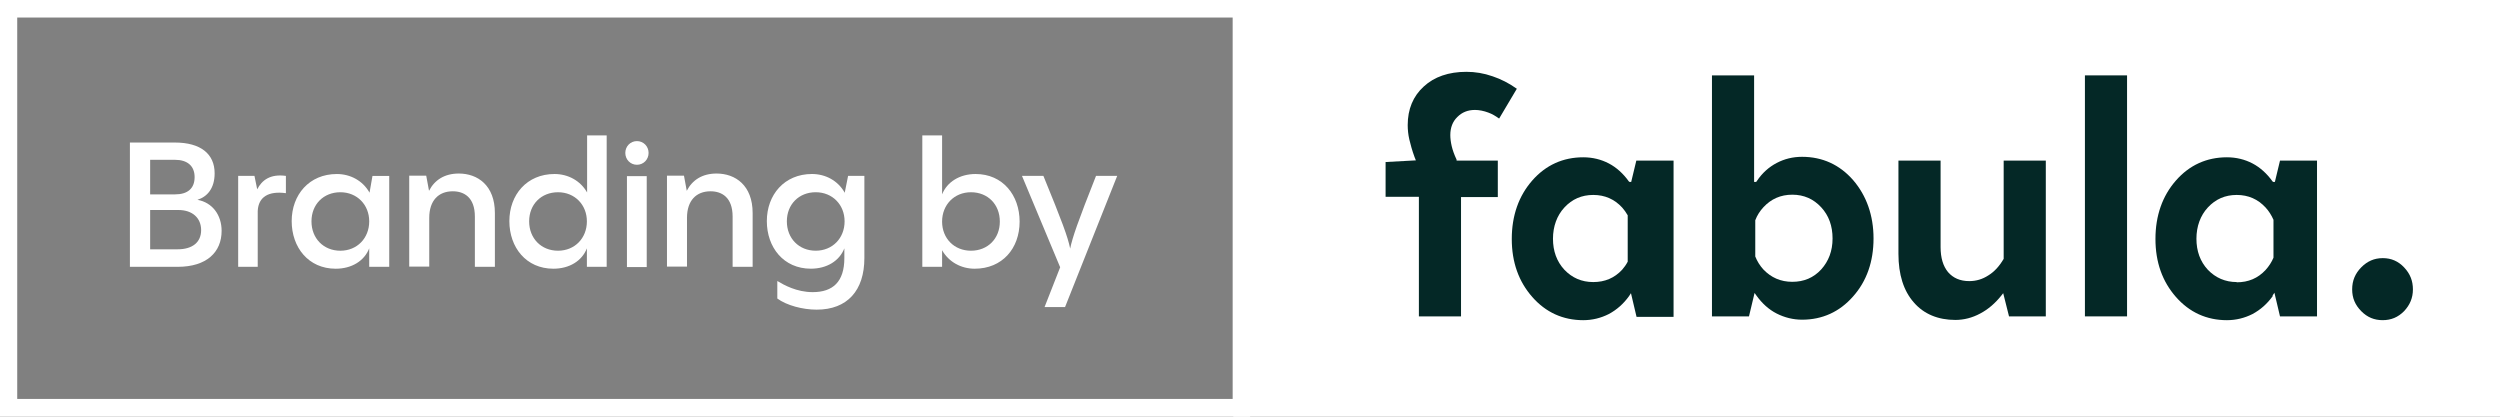
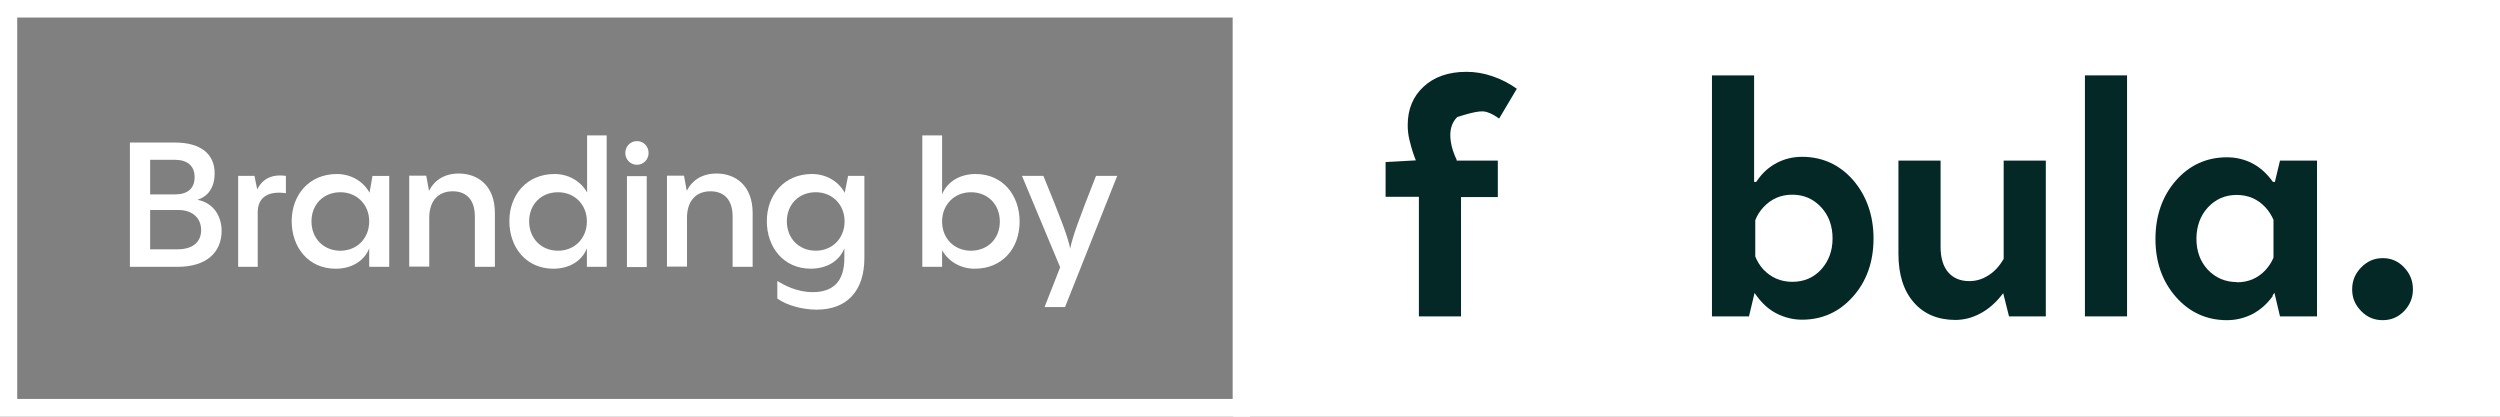
<svg xmlns="http://www.w3.org/2000/svg" width="252" height="42" viewBox="0 0 252 42" fill="none">
  <rect x="0" y="0" width="252" height="42" fill="#808080" stroke="none" />
  <g clip-path="url(#clip0_534_244)">
    <path d="M124.252 1.766V40.21H1.736V1.766H124.252ZM125.988 0H0V42H126.012V0H125.988Z" fill="white" />
    <path d="M252 0H124.32V42H252V0Z" fill="white" />
-     <path d="M151.049 16.189H146.825V16.094C146.59 15.592 146.426 15.139 146.332 14.733C146.238 14.328 146.191 13.946 146.191 13.612C146.191 12.872 146.426 12.252 146.895 11.798C147.365 11.321 147.951 11.082 148.679 11.082C149.101 11.082 149.571 11.178 150.016 11.345C150.415 11.488 150.767 11.703 151.096 11.941H151.119L152.903 8.935H152.879C152.105 8.386 151.307 7.98 150.462 7.694C149.571 7.383 148.702 7.24 147.811 7.24C146.027 7.24 144.572 7.741 143.516 8.72C142.437 9.698 141.897 11.011 141.897 12.61C141.897 13.063 141.944 13.564 142.061 14.065C142.179 14.566 142.343 15.163 142.578 15.807L142.719 16.165L139.668 16.332V19.84H143.024V31.891H147.271V19.864H150.979V16.189H151.049Z" fill="#042826" />
+     <path d="M151.049 16.189H146.825V16.094C146.59 15.592 146.426 15.139 146.332 14.733C146.238 14.328 146.191 13.946 146.191 13.612C146.191 12.872 146.426 12.252 146.895 11.798C149.101 11.082 149.571 11.178 150.016 11.345C150.415 11.488 150.767 11.703 151.096 11.941H151.119L152.903 8.935H152.879C152.105 8.386 151.307 7.98 150.462 7.694C149.571 7.383 148.702 7.24 147.811 7.24C146.027 7.24 144.572 7.741 143.516 8.72C142.437 9.698 141.897 11.011 141.897 12.61C141.897 13.063 141.944 13.564 142.061 14.065C142.179 14.566 142.343 15.163 142.578 15.807L142.719 16.165L139.668 16.332V19.84H143.024V31.891H147.271V19.864H150.979V16.189H151.049Z" fill="#042826" />
    <path d="M197.089 32.25C197.957 32.25 198.802 32.035 199.6 31.605C200.421 31.176 201.125 30.555 201.735 29.792L201.923 29.553L202.51 31.892H206.217V16.189H201.97V26.093C201.524 26.857 201.008 27.405 200.421 27.763C199.834 28.145 199.201 28.336 198.497 28.336C197.582 28.336 196.878 28.026 196.362 27.429C195.869 26.833 195.611 25.997 195.611 24.9V16.189H191.363V25.592C191.363 27.668 191.88 29.314 192.912 30.484C193.921 31.653 195.352 32.25 197.112 32.25H197.089Z" fill="#042826" />
    <path d="M214.407 7.598H210.16V31.891H214.407V7.598Z" fill="#042826" />
    <path d="M240.172 26.02C239.327 26.02 238.623 26.33 238.013 26.95C237.403 27.571 237.098 28.287 237.098 29.169C237.098 30.052 237.403 30.744 238.013 31.365C238.623 31.985 239.327 32.272 240.172 32.272C241.016 32.272 241.72 31.985 242.331 31.365C242.917 30.744 243.222 30.029 243.222 29.169C243.222 28.31 242.941 27.595 242.331 26.95C241.744 26.33 241.04 26.02 240.195 26.02H240.172Z" fill="#042826" />
-     <path d="M164.941 16.19L164.425 18.337H164.26L164.19 18.29C163.627 17.502 162.946 16.882 162.172 16.476C161.398 16.07 160.529 15.855 159.591 15.855C157.549 15.855 155.813 16.643 154.452 18.194C153.091 19.745 152.387 21.726 152.387 24.088C152.387 26.451 153.091 28.384 154.452 29.935C155.813 31.486 157.549 32.274 159.591 32.274C160.506 32.274 161.374 32.059 162.172 31.653C162.97 31.224 163.65 30.627 164.214 29.84L164.401 29.553L164.964 31.94H168.695V16.19H164.964H164.941ZM164.073 26.379C163.908 26.69 163.721 26.952 163.51 27.191C162.735 28.026 161.773 28.432 160.6 28.432C159.426 28.432 158.464 28.002 157.69 27.191C156.916 26.355 156.54 25.305 156.54 24.065C156.54 22.824 156.939 21.726 157.69 20.915C158.464 20.079 159.426 19.65 160.6 19.65C161.773 19.65 162.735 20.079 163.51 20.915C163.721 21.153 163.908 21.416 164.073 21.702V26.403V26.379Z" fill="#042826" />
    <path d="M177.048 29.791C177.612 30.578 178.292 31.199 179.09 31.605C179.888 32.01 180.756 32.225 181.648 32.225C183.689 32.225 185.426 31.437 186.787 29.886C188.171 28.335 188.852 26.355 188.852 24.04C188.852 21.725 188.148 19.72 186.787 18.145C185.426 16.594 183.689 15.807 181.648 15.807C180.709 15.807 179.864 16.021 179.09 16.427C178.316 16.833 177.635 17.43 177.095 18.241L177.025 18.336H176.814V18.193V7.598H172.566V31.891H176.297L176.861 29.528L177.048 29.791ZM176.931 22.202C177.119 21.701 177.4 21.271 177.752 20.89C178.527 20.055 179.489 19.625 180.662 19.625C181.835 19.625 182.798 20.055 183.572 20.89C184.346 21.725 184.722 22.775 184.722 24.04C184.722 25.305 184.323 26.331 183.572 27.166C182.798 28.001 181.835 28.407 180.662 28.407C179.489 28.407 178.527 27.977 177.752 27.166C177.4 26.784 177.119 26.331 176.931 25.853V25.806V22.202Z" fill="#042826" />
    <path d="M229.073 29.792L229.261 29.506L229.824 31.892H233.555V16.19H229.824L229.308 18.337H229.143L229.073 18.29C228.51 17.502 227.829 16.882 227.055 16.476C226.28 16.07 225.412 15.855 224.474 15.855C222.432 15.855 220.696 16.643 219.335 18.194C217.974 19.745 217.27 21.726 217.27 24.088C217.27 26.451 217.974 28.384 219.335 29.935C220.696 31.486 222.432 32.274 224.474 32.274C225.389 32.274 226.257 32.059 227.055 31.653C227.853 31.224 228.533 30.627 229.096 29.84L229.073 29.792ZM225.459 28.432C224.309 28.432 223.324 28.002 222.549 27.191C221.775 26.355 221.4 25.305 221.4 24.065C221.4 22.824 221.798 21.726 222.549 20.915C223.324 20.079 224.286 19.65 225.459 19.65C226.632 19.65 227.595 20.079 228.369 20.915C228.697 21.273 228.956 21.678 229.167 22.155V22.203V25.974C228.979 26.427 228.697 26.857 228.369 27.215C227.595 28.05 226.632 28.456 225.459 28.456V28.432Z" fill="#042826" />
    <path d="M13.094 26.896V14.367H17.623C20.227 14.367 21.635 15.513 21.635 17.47C21.635 18.997 20.884 19.832 19.899 20.142C21.401 20.405 22.339 21.669 22.339 23.268C22.339 25.416 20.837 26.896 17.904 26.896H13.094ZM15.135 19.593H17.646C18.89 19.593 19.617 19.021 19.617 17.851C19.617 16.73 18.89 16.109 17.646 16.109H15.135V19.593ZM15.135 25.13H17.904C19.406 25.13 20.274 24.414 20.274 23.197C20.274 21.98 19.406 21.168 17.975 21.168H15.135V25.13Z" fill="white" />
    <path d="M25.909 19.114C26.401 18.136 27.27 17.515 28.818 17.73V19.472C27.058 19.233 26.049 19.854 25.979 21.262V26.894H24.008V17.73H25.65L25.932 19.114H25.909Z" fill="white" />
    <path d="M37.522 17.732H39.234V26.896H37.217V25.034C36.724 26.299 35.456 27.087 33.837 27.087C31.092 27.087 29.402 24.939 29.402 22.29C29.402 19.641 31.162 17.541 33.955 17.541C35.316 17.541 36.559 18.209 37.24 19.402V19.474L37.545 17.732H37.522ZM37.217 22.314C37.217 20.643 35.996 19.378 34.307 19.378C32.617 19.378 31.397 20.596 31.397 22.314C31.397 24.032 32.617 25.273 34.307 25.273C35.996 25.273 37.217 24.008 37.217 22.314Z" fill="white" />
    <path d="M49.885 21.525V26.895H47.867V21.835C47.867 19.879 46.764 19.282 45.638 19.282C44.207 19.282 43.268 20.213 43.268 21.955V26.871H41.25V17.707H42.963L43.245 19.234C43.808 18.137 44.817 17.492 46.248 17.492C48.149 17.492 49.885 18.685 49.885 21.477V21.525Z" fill="white" />
    <path d="M59.158 13.65H61.153V26.895H59.158V25.033C58.665 26.298 57.398 27.086 55.779 27.086C53.033 27.086 51.344 24.938 51.344 22.289C51.344 19.64 53.104 17.54 55.896 17.54C57.257 17.54 58.501 18.208 59.181 19.401V13.65H59.158ZM59.158 22.313C59.158 20.642 57.938 19.378 56.248 19.378C54.559 19.378 53.338 20.595 53.338 22.313C53.338 24.031 54.559 25.272 56.248 25.272C57.938 25.272 59.158 24.007 59.158 22.313Z" fill="white" />
    <path d="M63.031 15.416C63.031 14.748 63.547 14.223 64.204 14.223C64.862 14.223 65.378 14.748 65.378 15.416C65.378 16.084 64.862 16.609 64.204 16.609C63.547 16.609 63.031 16.084 63.031 15.416ZM65.19 17.755V26.918H63.196V17.755H65.19Z" fill="white" />
    <path d="M75.866 21.525V26.895H73.848V21.835C73.848 19.879 72.745 19.282 71.619 19.282C70.187 19.282 69.249 20.213 69.249 21.955V26.871H67.231V17.707H68.944L69.225 19.234C69.788 18.137 70.797 17.492 72.229 17.492C74.129 17.492 75.866 18.685 75.866 21.477V21.525Z" fill="white" />
    <path d="M85.487 17.73H87.129V26.011C87.129 29.28 85.416 31.213 82.319 31.213C80.911 31.213 79.291 30.783 78.353 30.091V28.325C79.033 28.731 80.3 29.447 81.92 29.447C83.938 29.447 85.111 28.421 85.111 26.011V25.032C84.618 26.297 83.351 27.084 81.732 27.084C78.986 27.084 77.297 24.937 77.297 22.288C77.297 19.639 79.057 17.539 81.849 17.539C83.21 17.539 84.454 18.207 85.135 19.4V19.496L85.487 17.73ZM85.135 22.312C85.135 20.641 83.914 19.377 82.225 19.377C80.535 19.377 79.315 20.594 79.315 22.312C79.315 24.03 80.535 25.271 82.225 25.271C83.914 25.271 85.135 24.006 85.135 22.312Z" fill="white" />
    <path d="M102.777 22.337C102.777 25.057 101.018 27.086 98.249 27.086C96.888 27.086 95.644 26.417 94.963 25.224V26.895H92.969V13.65H94.963V19.592C95.456 18.352 96.723 17.54 98.342 17.54C101.088 17.54 102.777 19.688 102.777 22.337ZM100.783 22.337C100.783 20.595 99.563 19.378 97.873 19.378C96.184 19.378 94.963 20.642 94.963 22.337C94.963 24.031 96.184 25.272 97.873 25.272C99.563 25.272 100.783 24.055 100.783 22.337Z" fill="white" />
    <path d="M112.613 17.73L107.357 30.951H105.292L106.864 26.942L103.016 17.73H105.174C107.052 22.312 107.638 23.887 107.873 25.057C108.108 23.911 108.647 22.36 110.478 17.73H112.59H112.613Z" fill="white" />
  </g>
  <defs>
    <clipPath id="clip0_534_244">
      <rect width="252" height="42" fill="white" />
    </clipPath>
  </defs>
</svg>